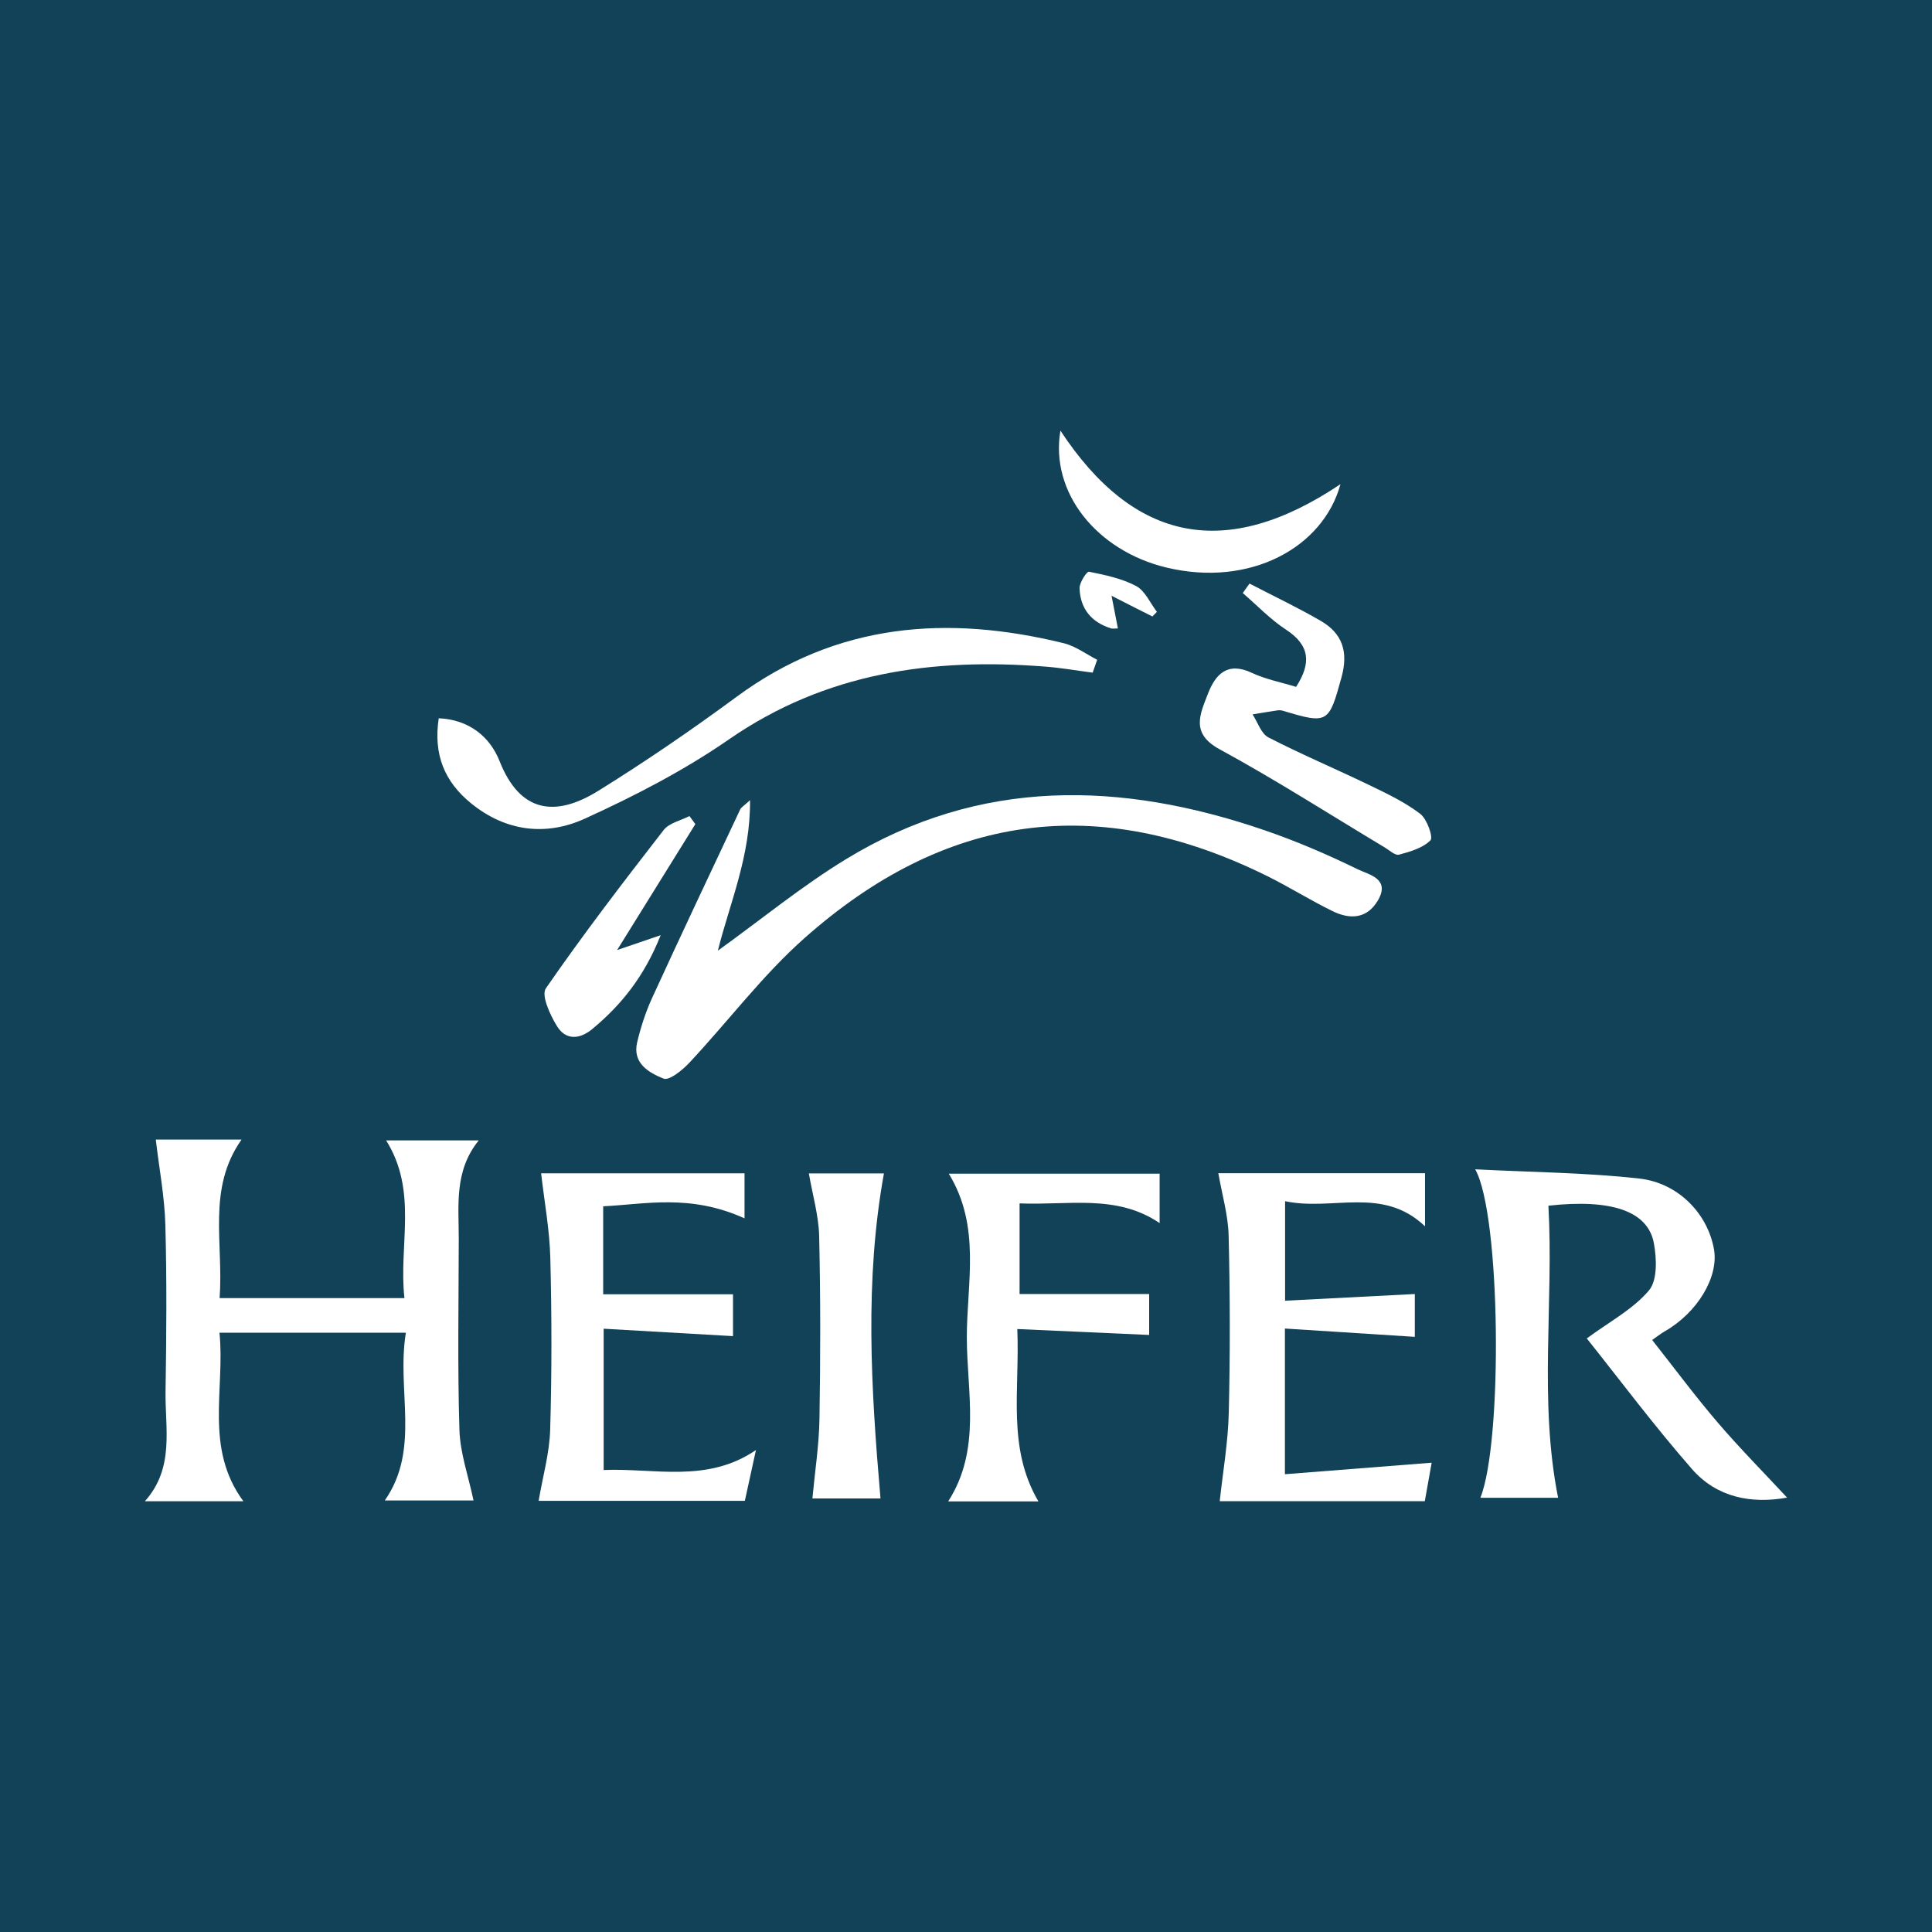
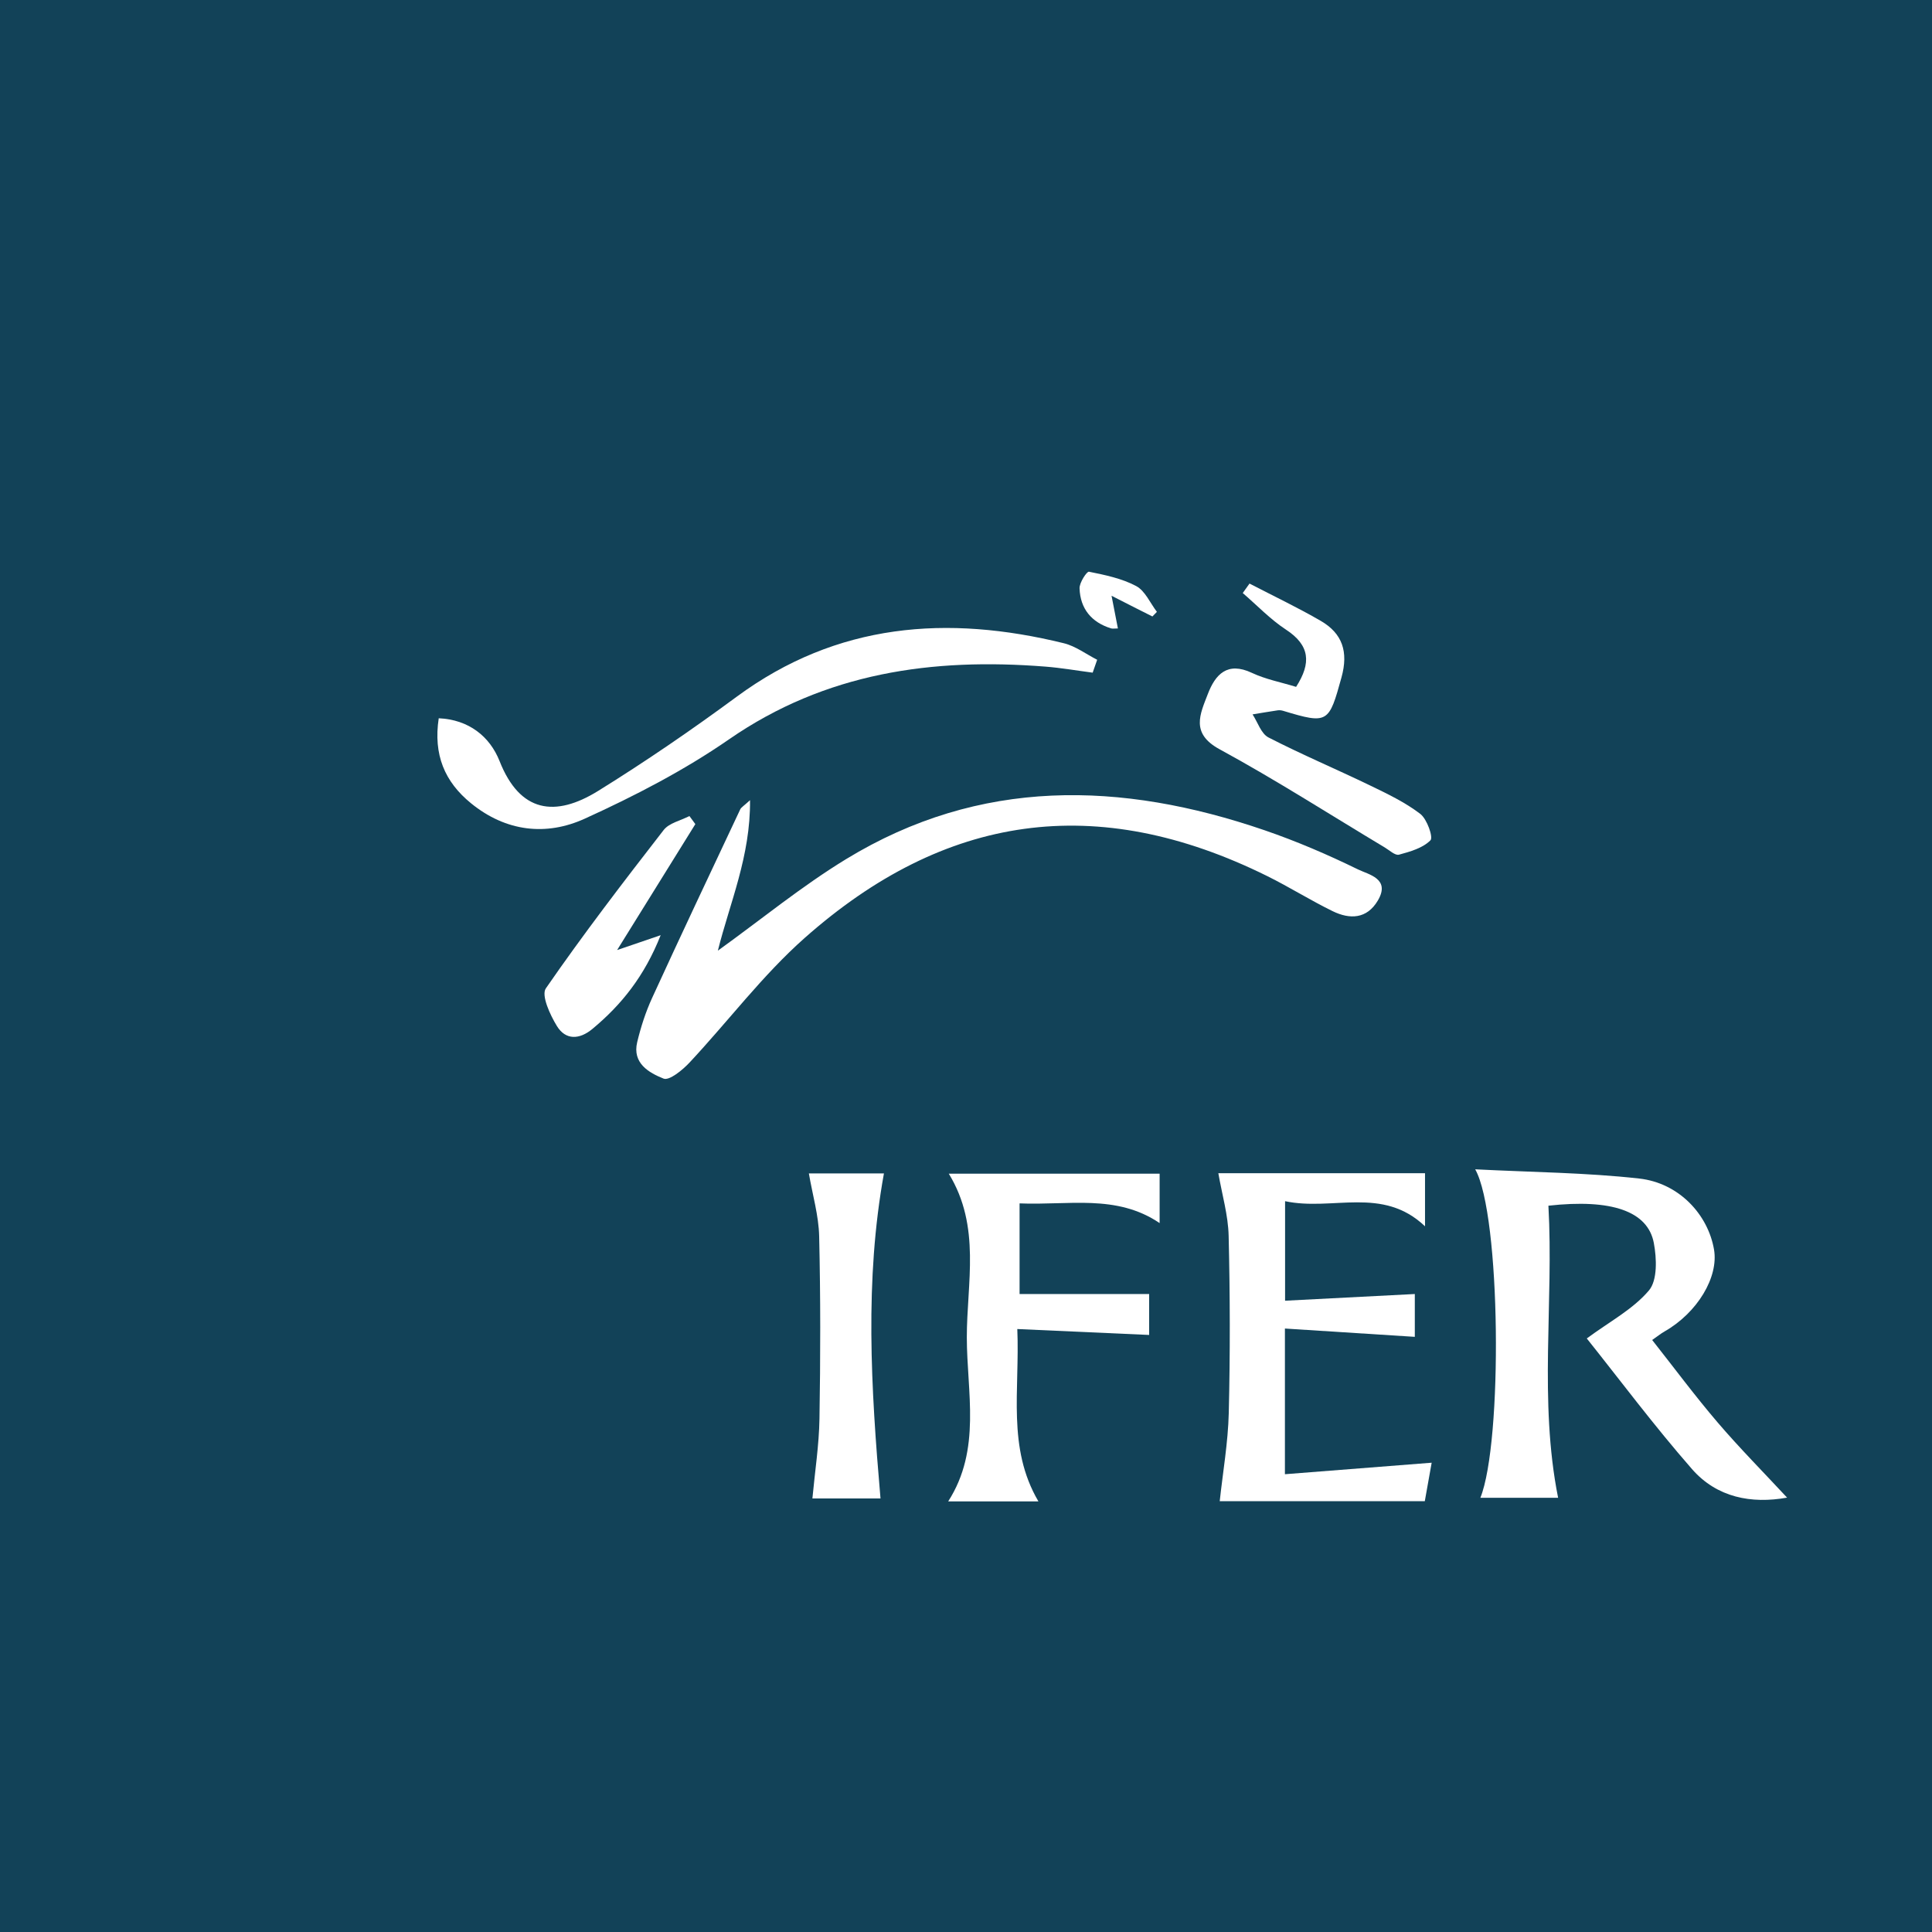
<svg xmlns="http://www.w3.org/2000/svg" version="1.1" id="Layer_1" x="0px" y="0px" width="200px" height="200px" viewBox="0 0 200 200" enable-background="new 0 0 200 200" xml:space="preserve">
  <rect fill="#124258" width="200" height="200" />
  <g>
-     <path fill="#FFFFFF" d="M22.733,134.378c6.541,0,12.623,0,19.135,0c-0.621-5.485,1.421-11.036-1.898-16.325   c3.134,0,6.175,0,9.589,0c-2.562,3.168-2.063,6.729-2.068,10.2c-0.009,6.59-0.134,13.185,0.069,19.769   c0.075,2.426,0.941,4.828,1.46,7.306c-2.544,0-5.806,0-9.187,0c3.72-5.327,1.198-11.392,2.183-17.364c-6.562,0-12.712,0-19.296,0   c0.59,5.861-1.579,11.924,2.472,17.444c-3.359,0-6.563,0-10.193,0c3.098-3.47,2.076-7.542,2.138-11.42   c0.093-5.729,0.137-11.464-0.02-17.191c-0.08-2.928-0.64-5.844-0.991-8.83c2.47,0,5.568,0,8.88,0   C21.412,123.064,23.158,128.677,22.733,134.378z" />
    <path fill="#FFFFFF" d="M161.295,155.051c-2.369,0-5.174,0-8.048,0c2.321-5.752,2.123-29.303-0.535-34.004   c5.892,0.303,11.467,0.34,16.978,0.955c4.111,0.459,7.12,3.717,7.744,7.347c0.493,2.865-1.731,6.546-5.106,8.474   c-0.407,0.233-0.776,0.533-1.295,0.894c2.284,2.893,4.433,5.793,6.773,8.53c2.267,2.652,4.73,5.136,7.193,7.787   c-3.689,0.664-7.261-0.002-9.845-2.955c-3.932-4.494-7.514-9.295-10.891-13.523c2.345-1.735,4.786-3.018,6.435-4.97   c0.891-1.055,0.806-3.322,0.504-4.918c-0.624-3.292-4.381-4.58-10.912-3.854C160.854,134.828,159.283,144.947,161.295,155.051z" />
    <path fill="#FFFFFF" d="M77.642,82.834c0.06,5.8-2.103,10.657-3.329,15.579c4.493-3.235,8.686-6.679,13.273-9.477   c13.859-8.454,28.473-8.079,43.313-2.992c3.306,1.133,6.543,2.523,9.682,4.058c1.098,0.537,3.386,0.952,2.057,3.213   c-1.134,1.929-2.904,1.977-4.683,1.108c-2.294-1.121-4.467-2.49-6.755-3.624c-17.719-8.775-33.433-6.412-47.893,6.39   c-4.366,3.865-7.928,8.632-11.935,12.915c-0.723,0.772-2.088,1.888-2.681,1.651c-1.498-0.597-3.254-1.584-2.728-3.773   c0.374-1.557,0.873-3.112,1.539-4.565c2.995-6.533,6.068-13.031,9.128-19.534C76.731,83.572,76.993,83.434,77.642,82.834z" />
    <path fill="#FFFFFF" d="M133.014,152.611c5.197-0.408,10.123-0.794,15.192-1.192c-0.148,0.827-0.42,2.353-0.711,3.984   c-7.378,0-14.617,0-21.229,0c0.322-2.997,0.861-6.063,0.936-9.139c0.148-6.109,0.134-12.226-0.013-18.335   c-0.051-2.145-0.687-4.277-1.066-6.477c6.685,0,13.964,0,21.395,0c0,1.804,0,3.459,0,5.494c-4.412-4.196-9.55-1.55-14.487-2.6   c0,3.495,0,6.592,0,10.303c4.454-0.23,8.903-0.459,13.43-0.693c0,1.258,0,3.129,0,4.433c-4.434-0.284-8.823-0.564-13.447-0.86   C133.014,142.61,133.014,147.232,133.014,152.611z" />
-     <path fill="#FFFFFF" d="M62.441,124.875c0,3.089,0,6.186,0,9.111c4.522,0,8.898,0,13.439,0c0,1.256,0,3.008,0,4.33   c-4.359-0.25-8.754-0.502-13.39-0.768c0,5.02,0,9.645,0,14.627c5.261-0.221,10.687,1.395,15.766-2.066   c-0.411,1.877-0.769,3.516-1.15,5.258c-7.337,0-14.624,0-21.347,0c0.427-2.513,1.123-4.928,1.195-7.363   c0.174-5.919,0.165-11.849,0.015-17.769c-0.074-2.937-0.621-5.863-0.952-8.772c6.525,0,13.728,0,21.056,0c0,1.665,0,3.168,0,4.66   C71.426,123.569,66.808,124.668,62.441,124.875z" />
    <path fill="#FFFFFF" d="M105.311,137.581c0.267,6.352-1.079,12.282,2.185,17.842c-3.08,0-6.093,0-9.339,0   c3.458-5.385,1.932-11.313,1.928-16.984c-0.003-5.596,1.492-11.455-1.867-16.939c7.307,0,14.483,0,21.826,0   c0,1.636,0,3.224,0,5.114c-4.472-3.032-9.434-1.821-14.498-2.04c0,3.255,0,6.35,0,9.381c4.42,0,8.867,0,13.414,0   c0,1.291,0,3.089,0,4.239C114.557,137.996,110.184,137.799,105.311,137.581z" />
    <path fill="#FFFFFF" d="M113.113,69.633c-1.628-0.212-3.25-0.496-4.885-0.625c-11.703-0.924-22.76,0.61-32.763,7.53   c-4.655,3.22-9.776,5.867-14.94,8.215c-3.984,1.812-8.146,1.347-11.759-1.593c-2.747-2.235-3.916-5.038-3.349-8.805   c3.108,0.137,5.29,1.884,6.299,4.435c2.107,5.33,5.744,5.85,10.207,3.083c4.911-3.044,9.693-6.325,14.346-9.753   c10.379-7.648,21.806-8.491,33.861-5.532c1.216,0.299,2.303,1.128,3.449,1.711C113.423,68.744,113.268,69.188,113.113,69.633z" />
    <path fill="#FFFFFF" d="M91.149,155.119c-2.177,0-4.822,0-7.049,0c0.259-2.788,0.686-5.513,0.731-8.245   c0.105-6.296,0.115-12.598-0.031-18.892c-0.05-2.144-0.683-4.275-1.067-6.512c2.368,0,5.358,0,7.772,0   C89.504,132.506,90.153,143.626,91.149,155.119z" />
    <path fill="#FFFFFF" d="M134.172,71.105c1.592-2.477,1.429-4.304-1.045-5.924c-1.624-1.063-2.994-2.513-4.478-3.79   c0.233-0.327,0.467-0.653,0.7-0.98c2.462,1.278,4.974,2.47,7.371,3.859c2.251,1.305,2.881,3.205,2.153,5.845   c-1.303,4.721-1.384,4.88-6.028,3.473c-0.179-0.054-0.384-0.082-0.568-0.056c-0.872,0.128-1.742,0.279-2.612,0.421   c0.537,0.816,0.886,1.995,1.642,2.384c3.45,1.775,7.034,3.287,10.529,4.976c1.792,0.866,3.624,1.742,5.189,2.939   c0.703,0.537,1.36,2.428,1.056,2.735c-0.792,0.802-2.097,1.174-3.259,1.489c-0.394,0.106-0.984-0.455-1.466-0.744   c-5.692-3.411-11.286-7.003-17.109-10.172c-3.023-1.645-2.011-3.634-1.218-5.702c0.781-2.04,2.017-3.403,4.567-2.204   C131.016,70.324,132.609,70.624,134.172,71.105z" />
-     <path fill="#FFFFFF" d="M138.764,50.122c-1.78,6.557-9.358,10.713-18.025,8.628c-7.174-1.726-12.059-7.735-10.965-14.172   C117.392,56.161,126.926,58.07,138.764,50.122z" />
    <path fill="#FFFFFF" d="M71.982,85.312c-2.62,4.217-5.239,8.434-8.099,13.038c1.607-0.549,2.768-0.945,4.51-1.54   c-1.687,4.255-4.06,7.206-7.069,9.706c-1.334,1.109-2.766,1.18-3.672-0.299c-0.708-1.154-1.643-3.181-1.146-3.901   c3.867-5.601,8.018-11.009,12.194-16.39c0.568-0.732,1.763-0.978,2.668-1.45C71.573,84.755,71.778,85.034,71.982,85.312z" />
    <path fill="#FFFFFF" d="M119.296,63.816c-0.618-0.311-1.237-0.621-1.855-0.934c-0.622-0.315-1.243-0.633-2.374-1.209   c0.293,1.506,0.47,2.417,0.658,3.384c-0.368,0-0.55,0.041-0.705-0.006c-2.043-0.629-3.193-2.048-3.265-4.148   c-0.02-0.59,0.754-1.763,0.973-1.719c1.67,0.337,3.408,0.695,4.89,1.486c0.926,0.495,1.444,1.754,2.144,2.67   C119.606,63.498,119.451,63.657,119.296,63.816z" />
  </g>
</svg>